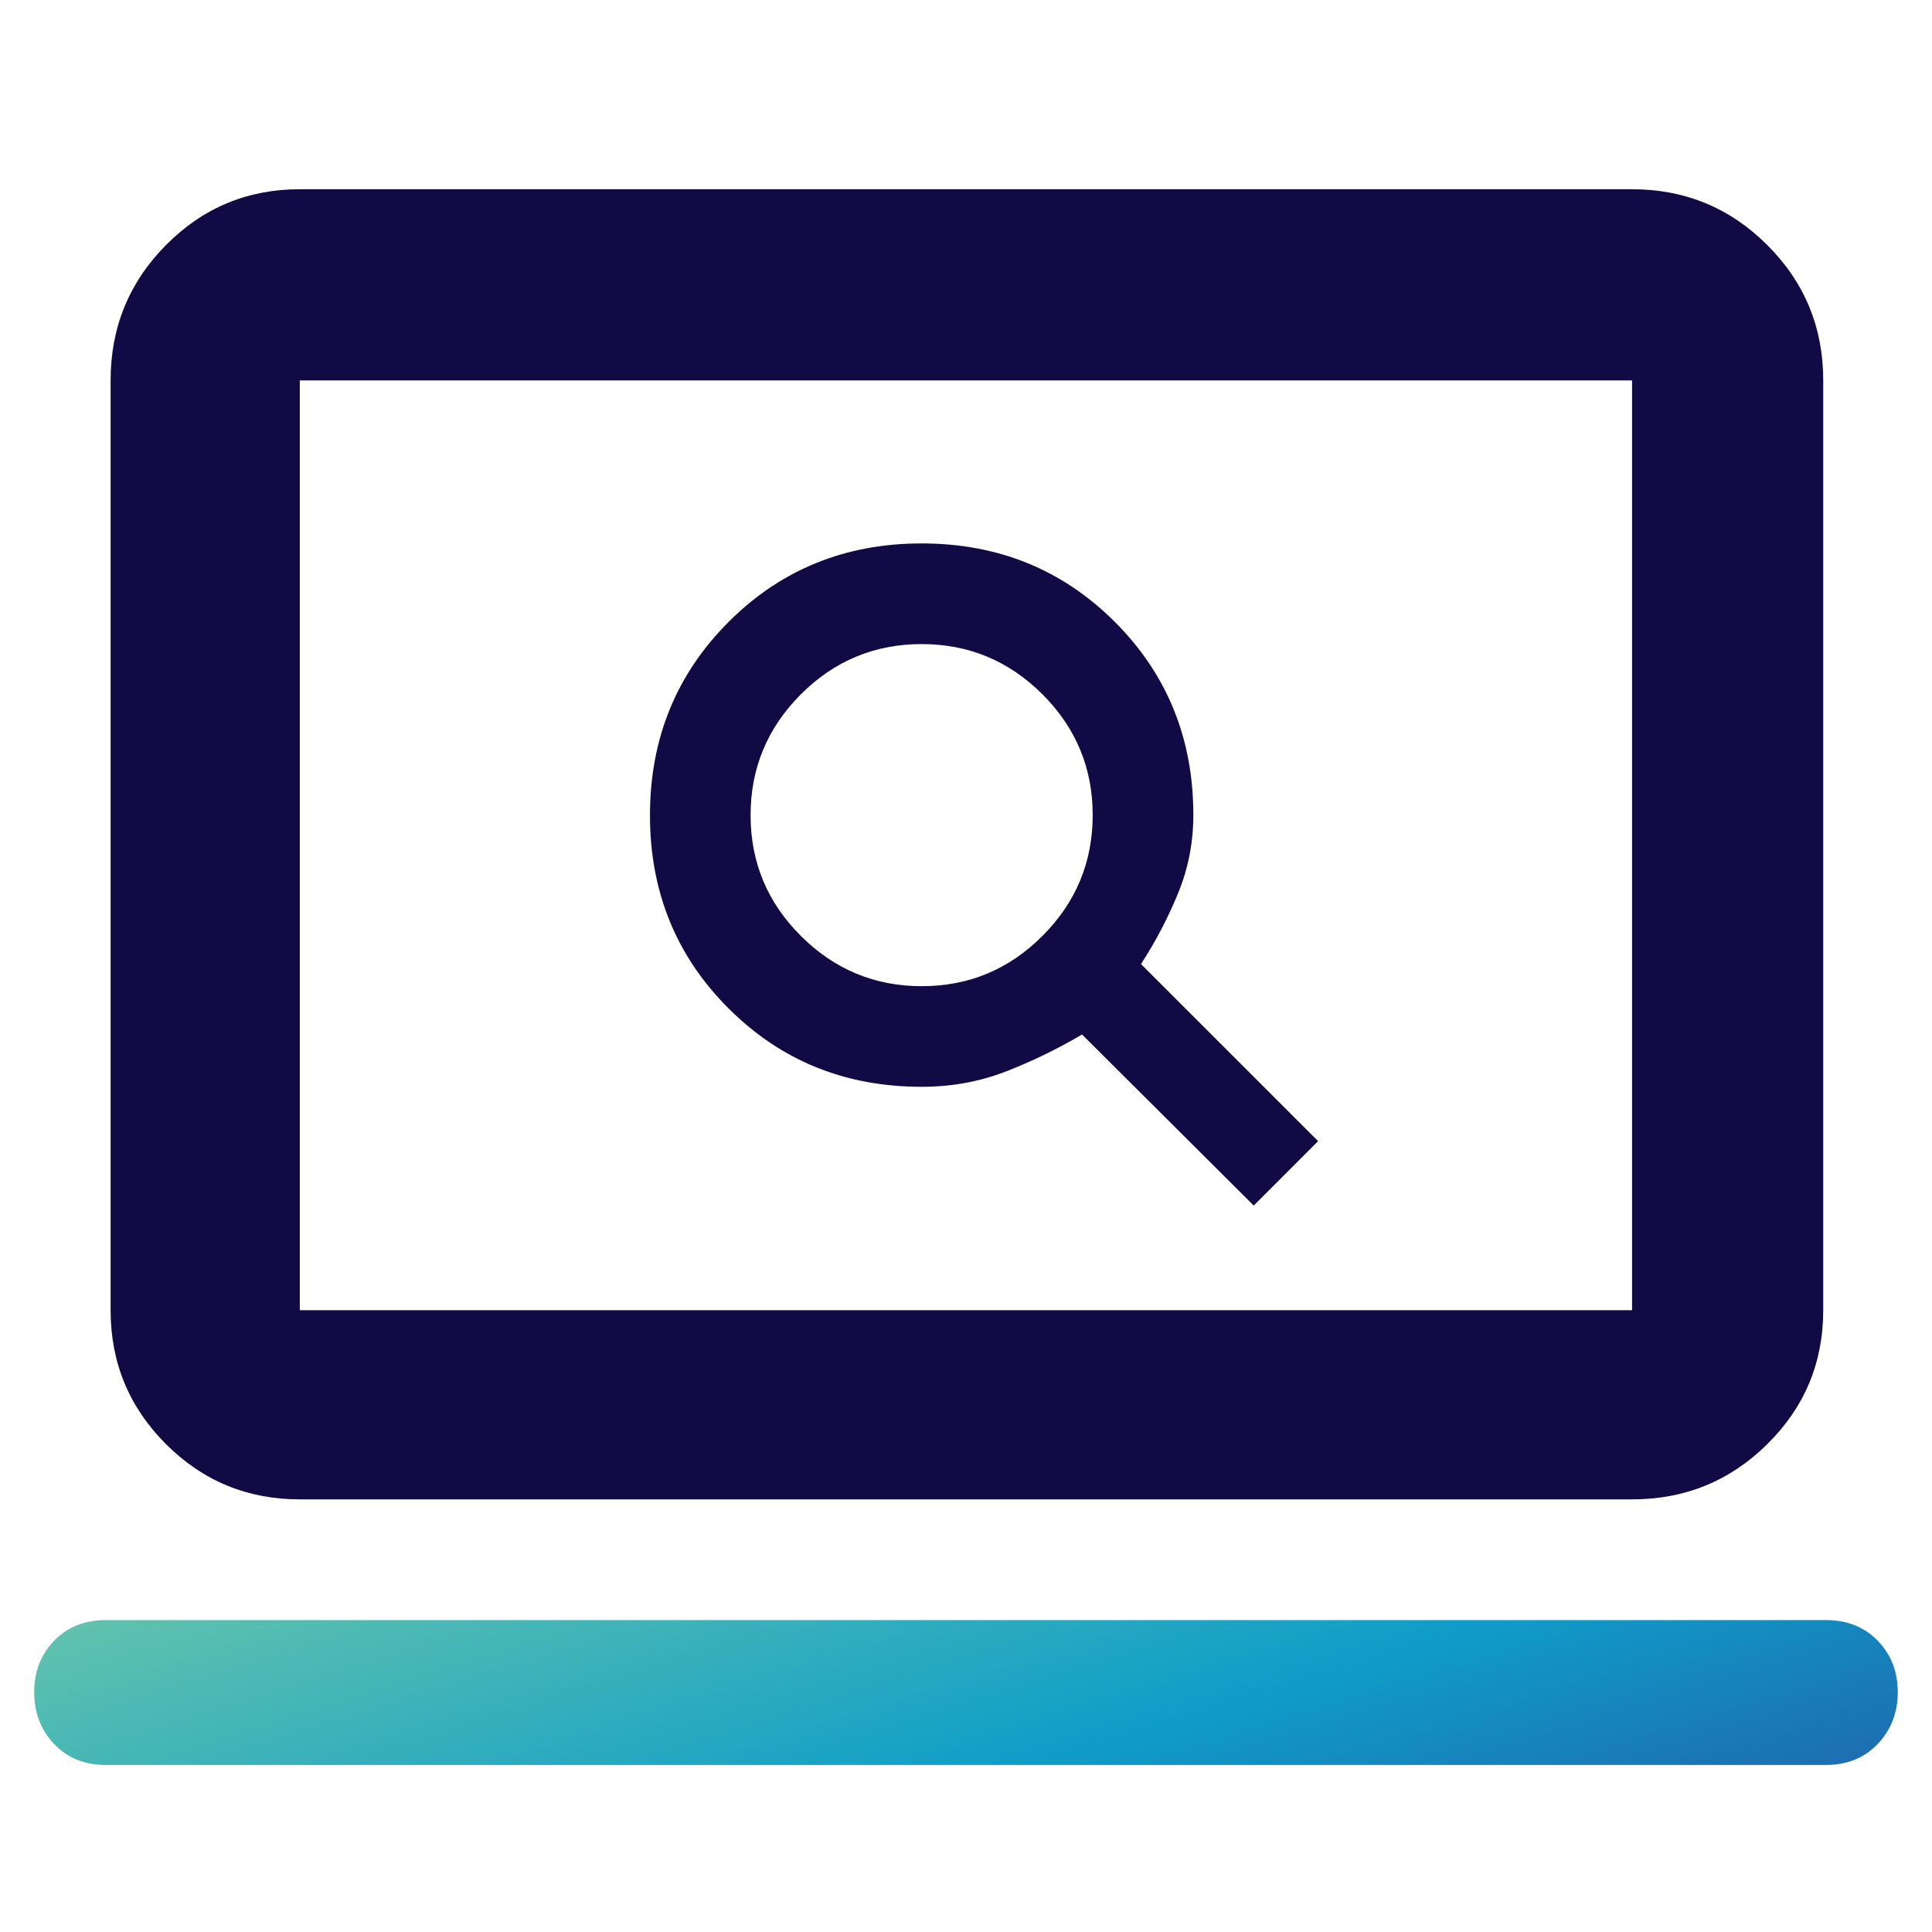
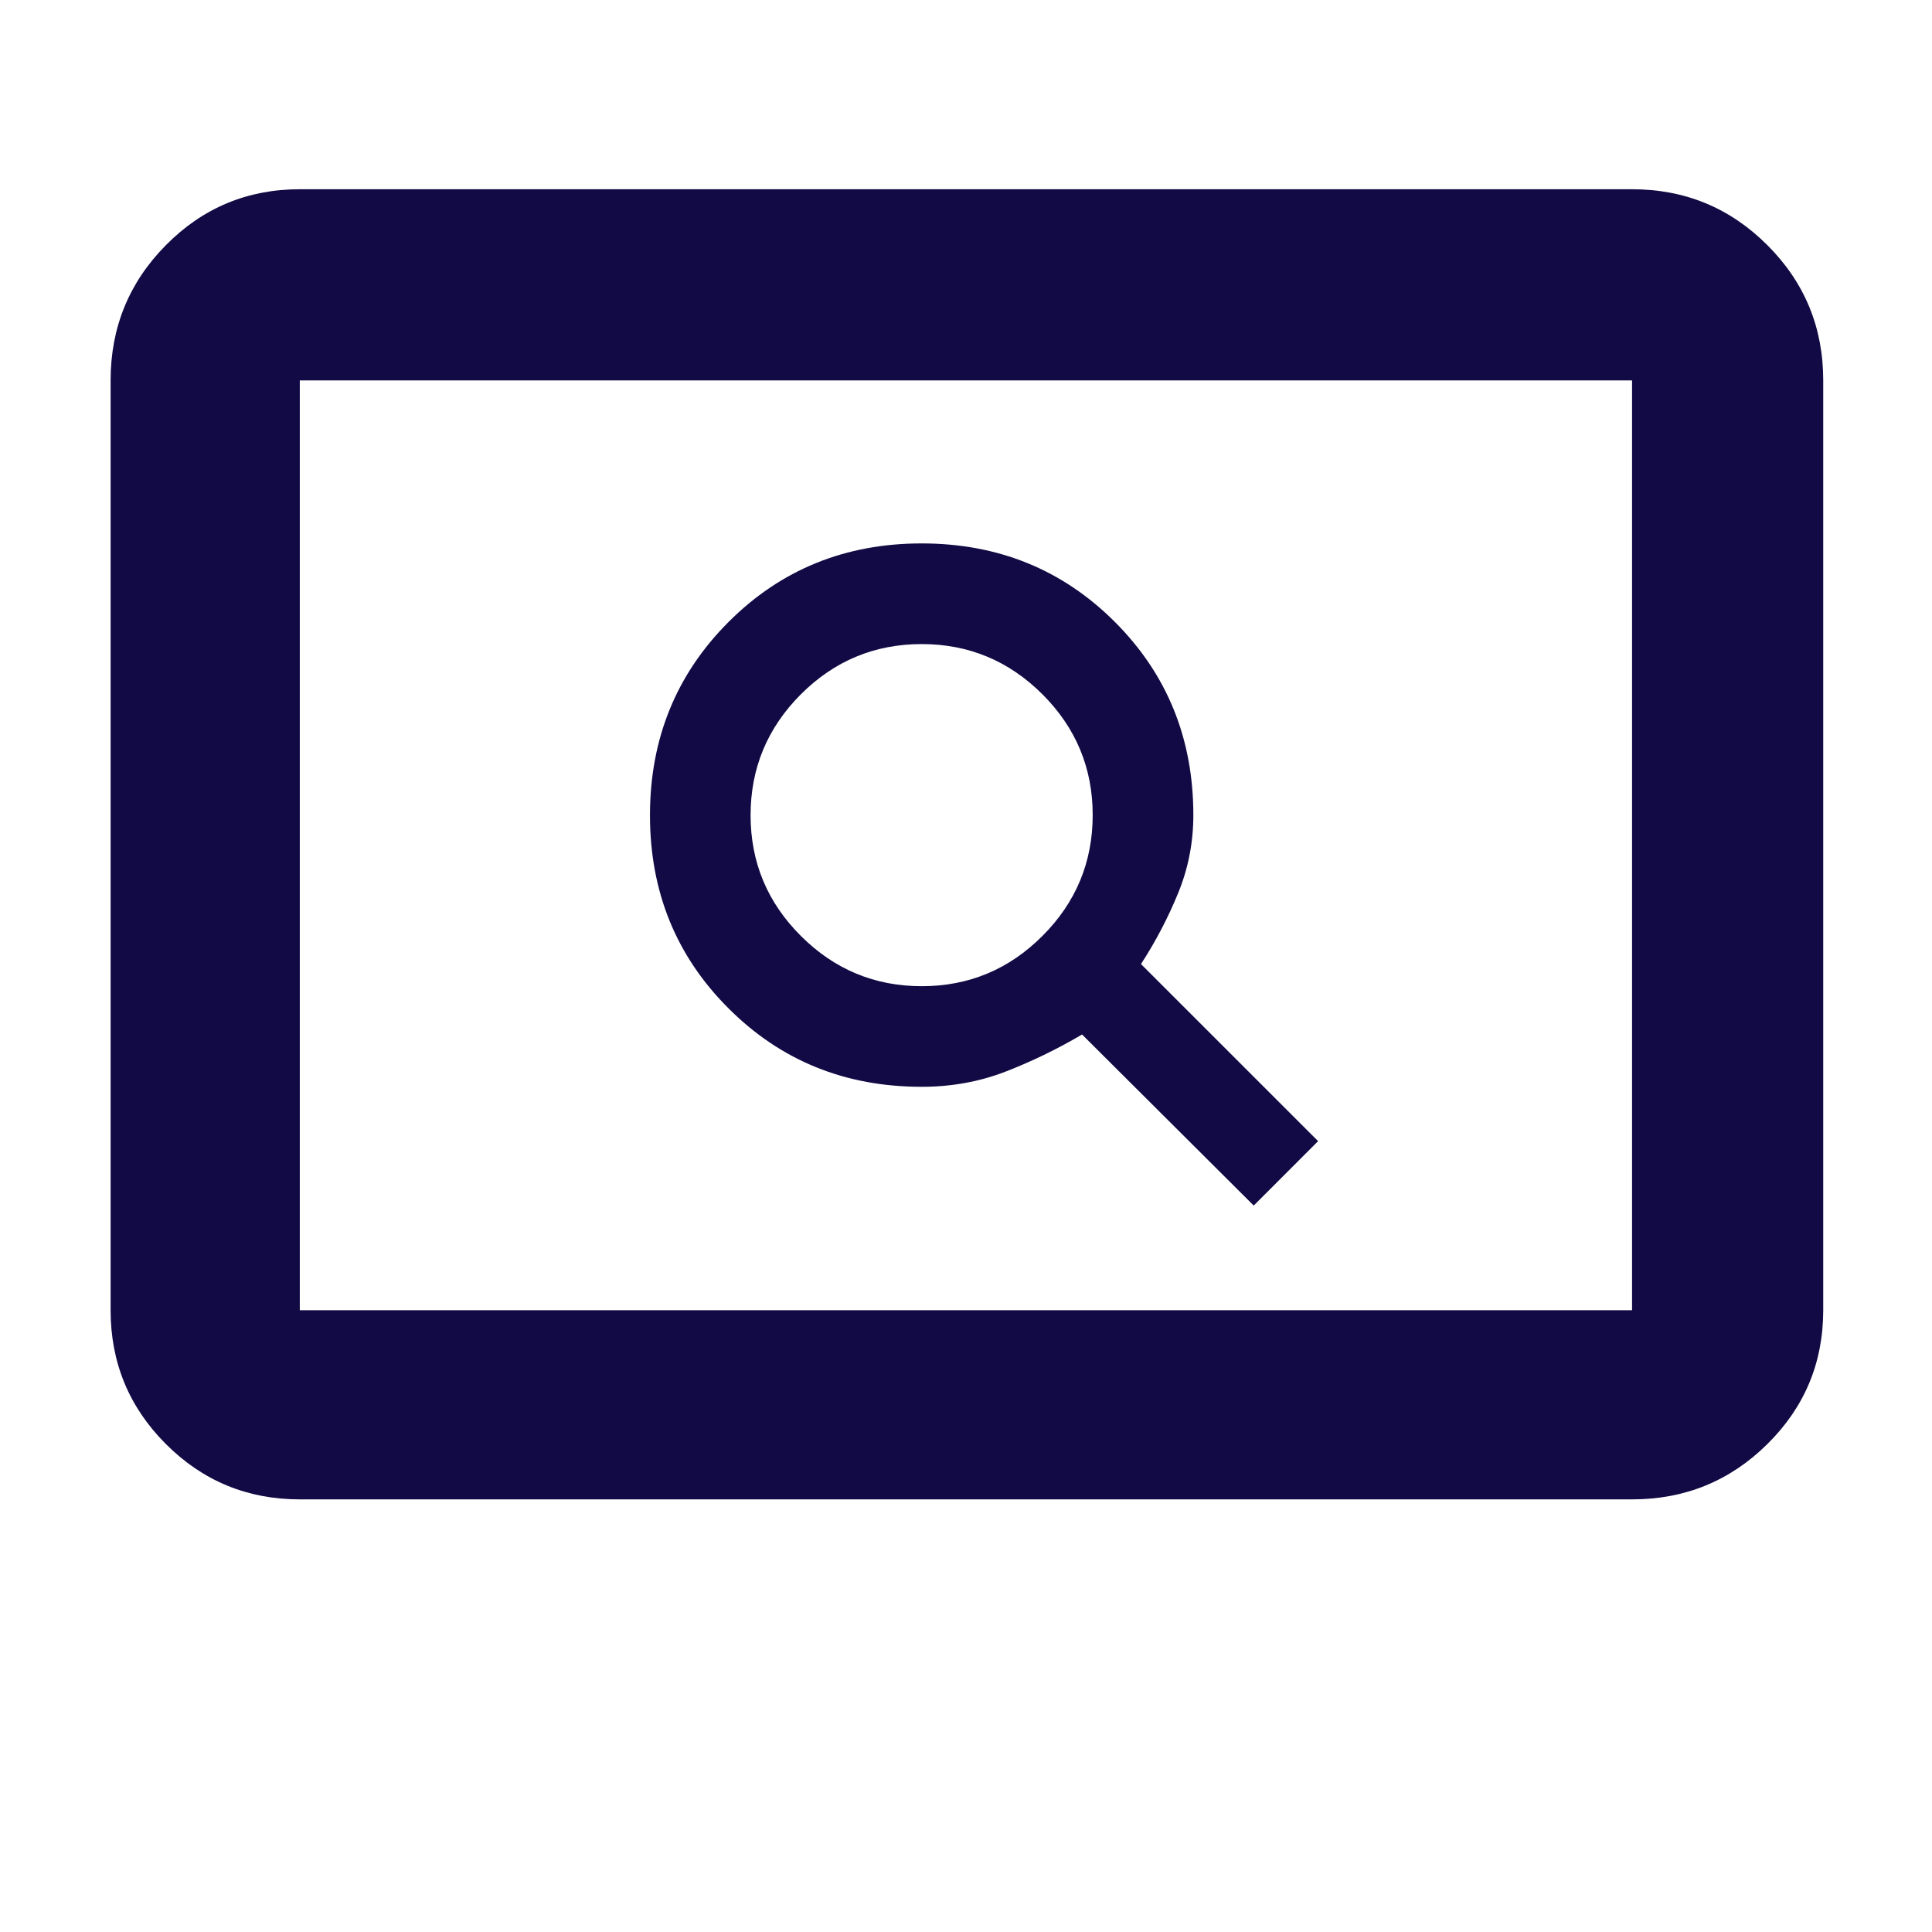
<svg xmlns="http://www.w3.org/2000/svg" width="40" height="40" viewBox="0 0 40 40" fill="none">
  <g id="Frame">
    <path id="Vector" d="M25.957 24.96L27.29 23.626L23.623 19.96C23.929 19.488 24.186 18.996 24.394 18.486C24.602 17.977 24.707 17.44 24.707 16.876C24.707 15.293 24.165 13.96 23.082 12.876C21.998 11.793 20.665 11.251 19.082 11.251C17.498 11.251 16.165 11.794 15.082 12.879C13.998 13.965 13.457 15.298 13.457 16.88C13.457 18.461 13.998 19.793 15.082 20.876C16.165 21.96 17.498 22.501 19.082 22.501C19.695 22.501 20.272 22.397 20.813 22.189C21.353 21.98 21.883 21.724 22.403 21.418L25.957 24.96ZM19.084 20.418C18.11 20.418 17.276 20.071 16.582 19.378C15.887 18.685 15.54 17.852 15.54 16.878C15.54 15.905 15.887 15.071 16.58 14.376C17.274 13.682 18.108 13.335 19.082 13.335C20.054 13.335 20.887 13.681 21.582 14.374C22.276 15.068 22.623 15.901 22.623 16.875C22.623 17.848 22.277 18.682 21.584 19.376C20.89 20.071 20.057 20.418 19.084 20.418ZM6.207 31.043C5.122 31.043 4.198 30.661 3.435 29.898C2.672 29.135 2.29 28.211 2.29 27.126V7.876C2.29 6.78 2.672 5.846 3.435 5.075C4.198 4.304 5.122 3.918 6.207 3.918H33.79C34.886 3.918 35.82 4.304 36.591 5.075C37.363 5.846 37.748 6.78 37.748 7.876V27.126C37.748 28.211 37.363 29.135 36.591 29.898C35.82 30.661 34.886 31.043 33.79 31.043H6.207ZM6.207 27.126H33.79V7.876H6.207V27.126Z" fill="#120A44" />
-     <path id="Vector_2" d="M1.122 36.109C1.397 36.398 1.756 36.542 2.198 36.542H37.801C38.243 36.542 38.602 36.396 38.878 36.105C39.154 35.813 39.291 35.456 39.291 35.033C39.291 34.611 39.154 34.257 38.878 33.971C38.602 33.685 38.243 33.542 37.801 33.542H2.198C1.756 33.542 1.397 33.684 1.122 33.968C0.846 34.252 0.708 34.608 0.708 35.035C0.708 35.462 0.846 35.82 1.122 36.109Z" fill="url(#paint0_linear_25178_2443)" />
  </g>
  <defs>
    <linearGradient id="paint0_linear_25178_2443" x1="0.708" y1="33.602" x2="5.005" y2="47.377" gradientUnits="userSpaceOnUse">
      <stop stop-color="#63C3AD" />
      <stop offset="0.61" stop-color="#0F9EC8" />
      <stop offset="1" stop-color="#1E6AB0" />
    </linearGradient>
  </defs>
</svg>